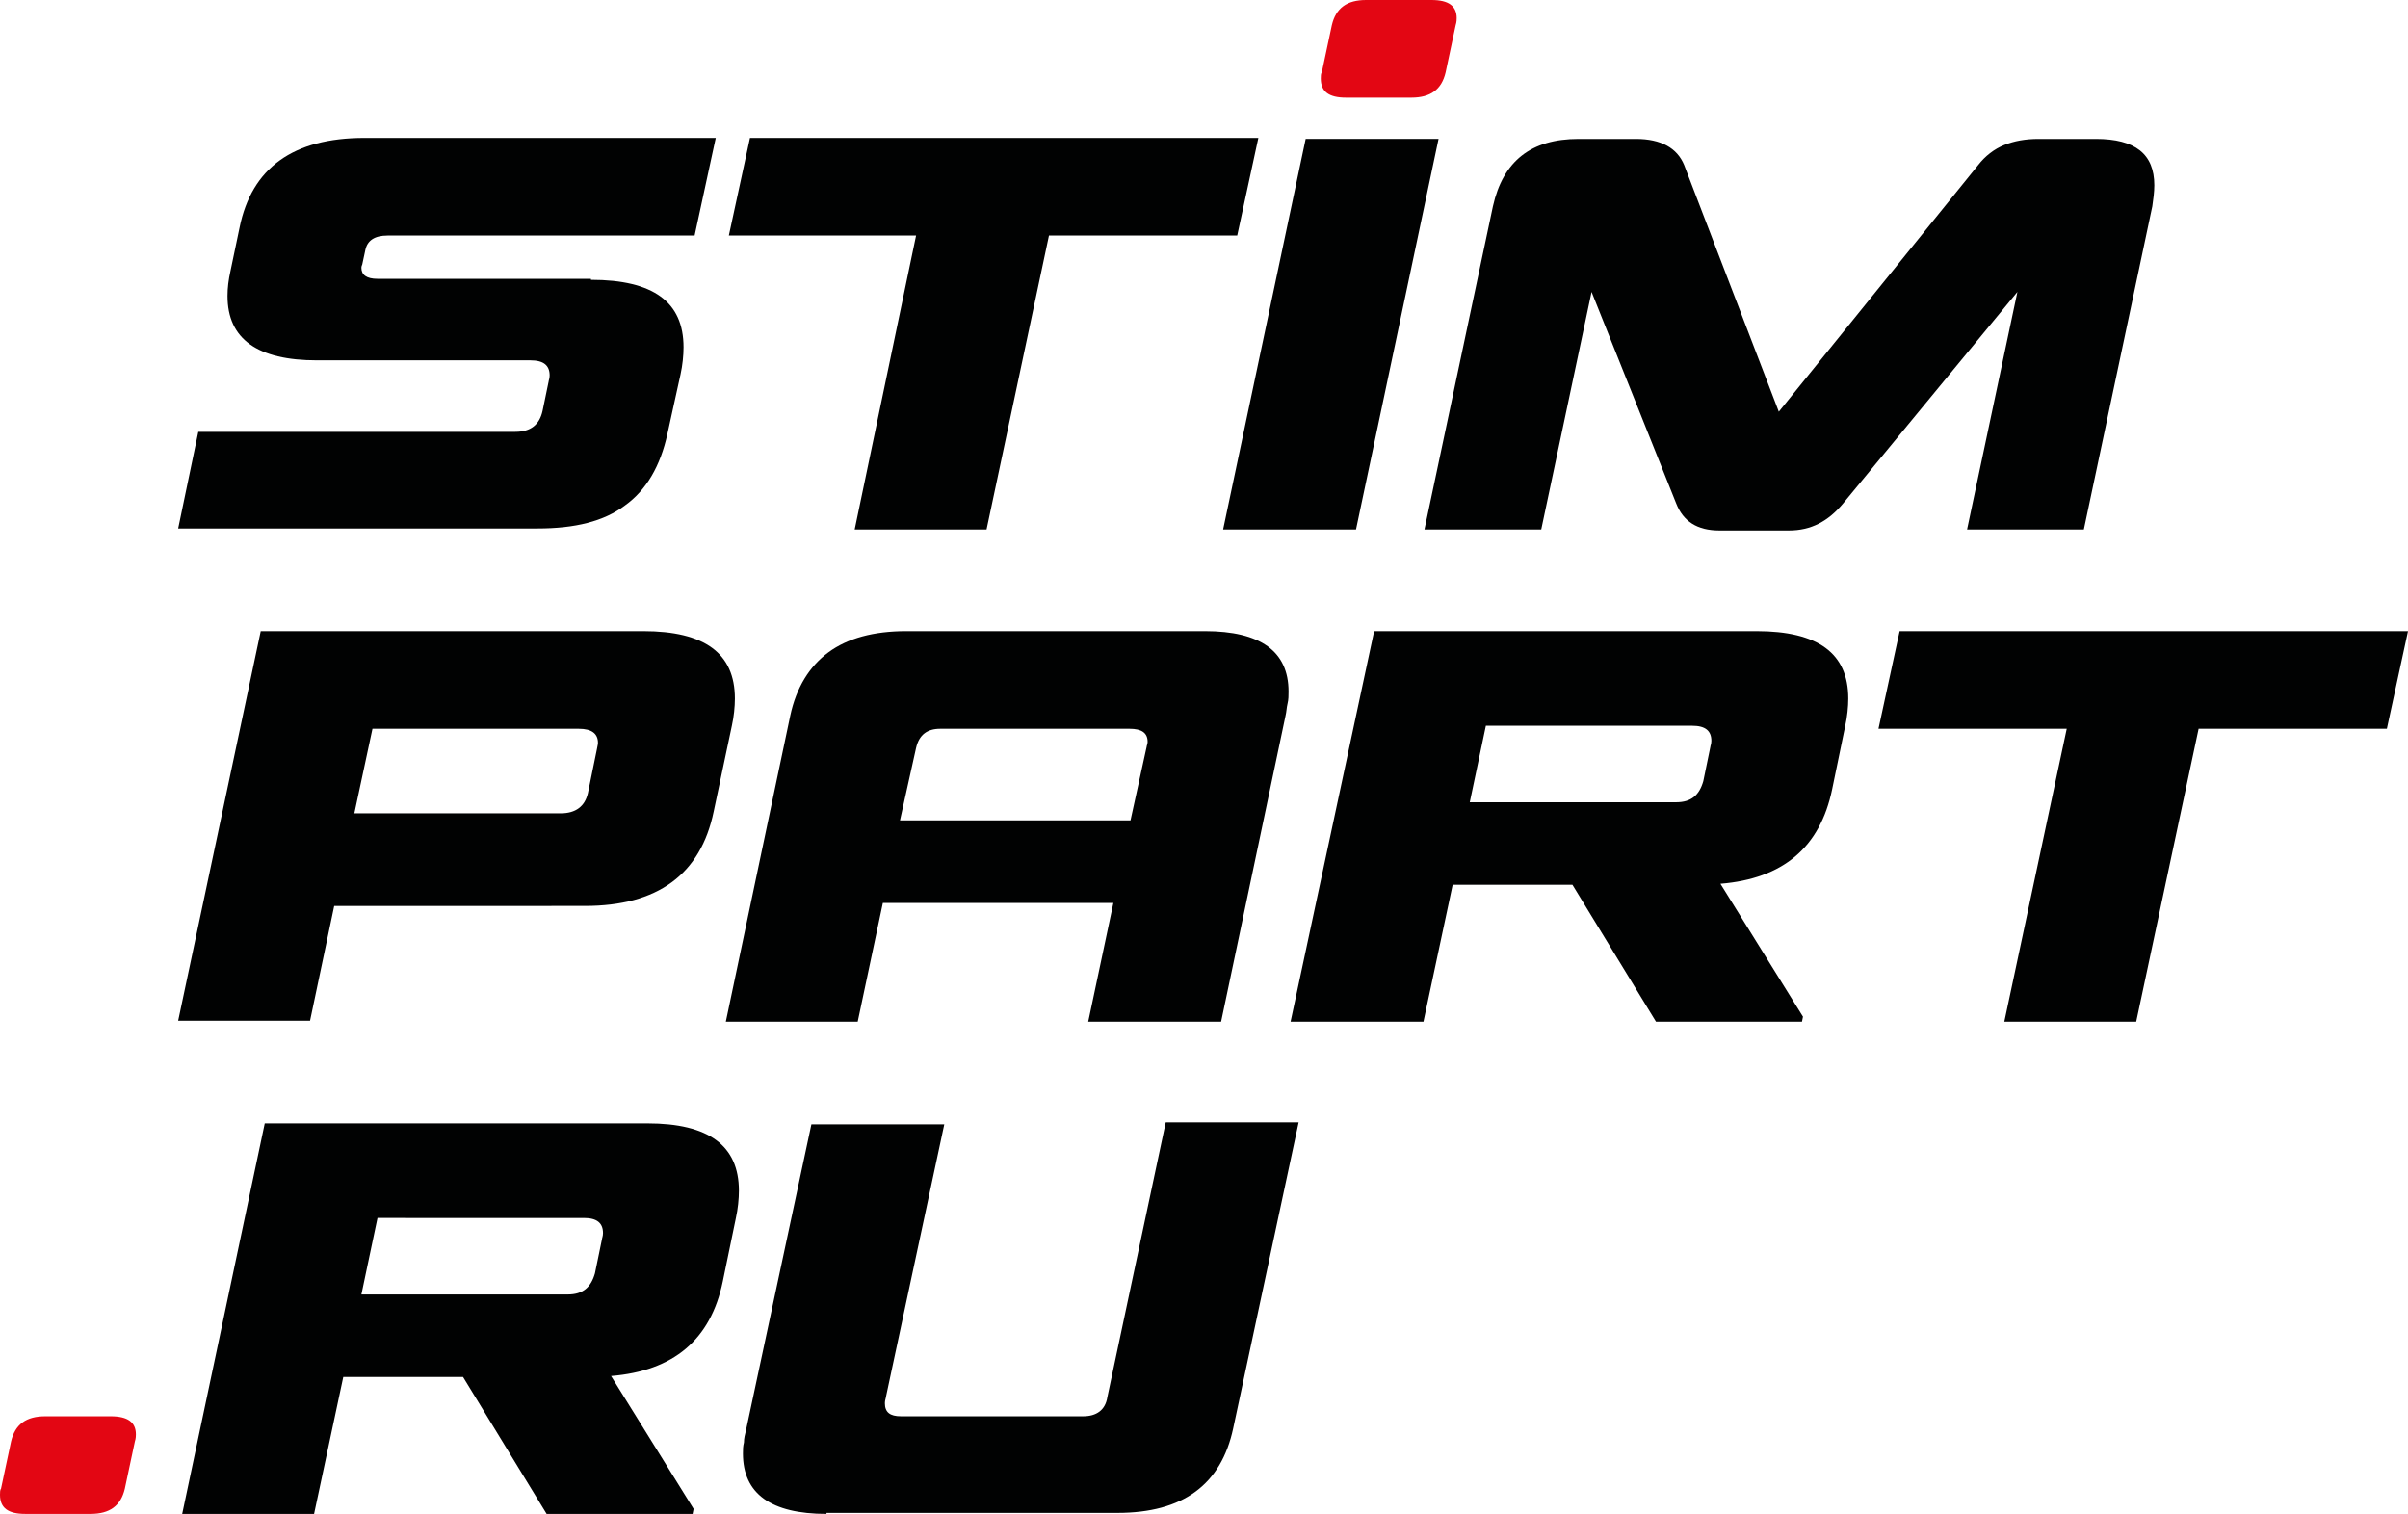
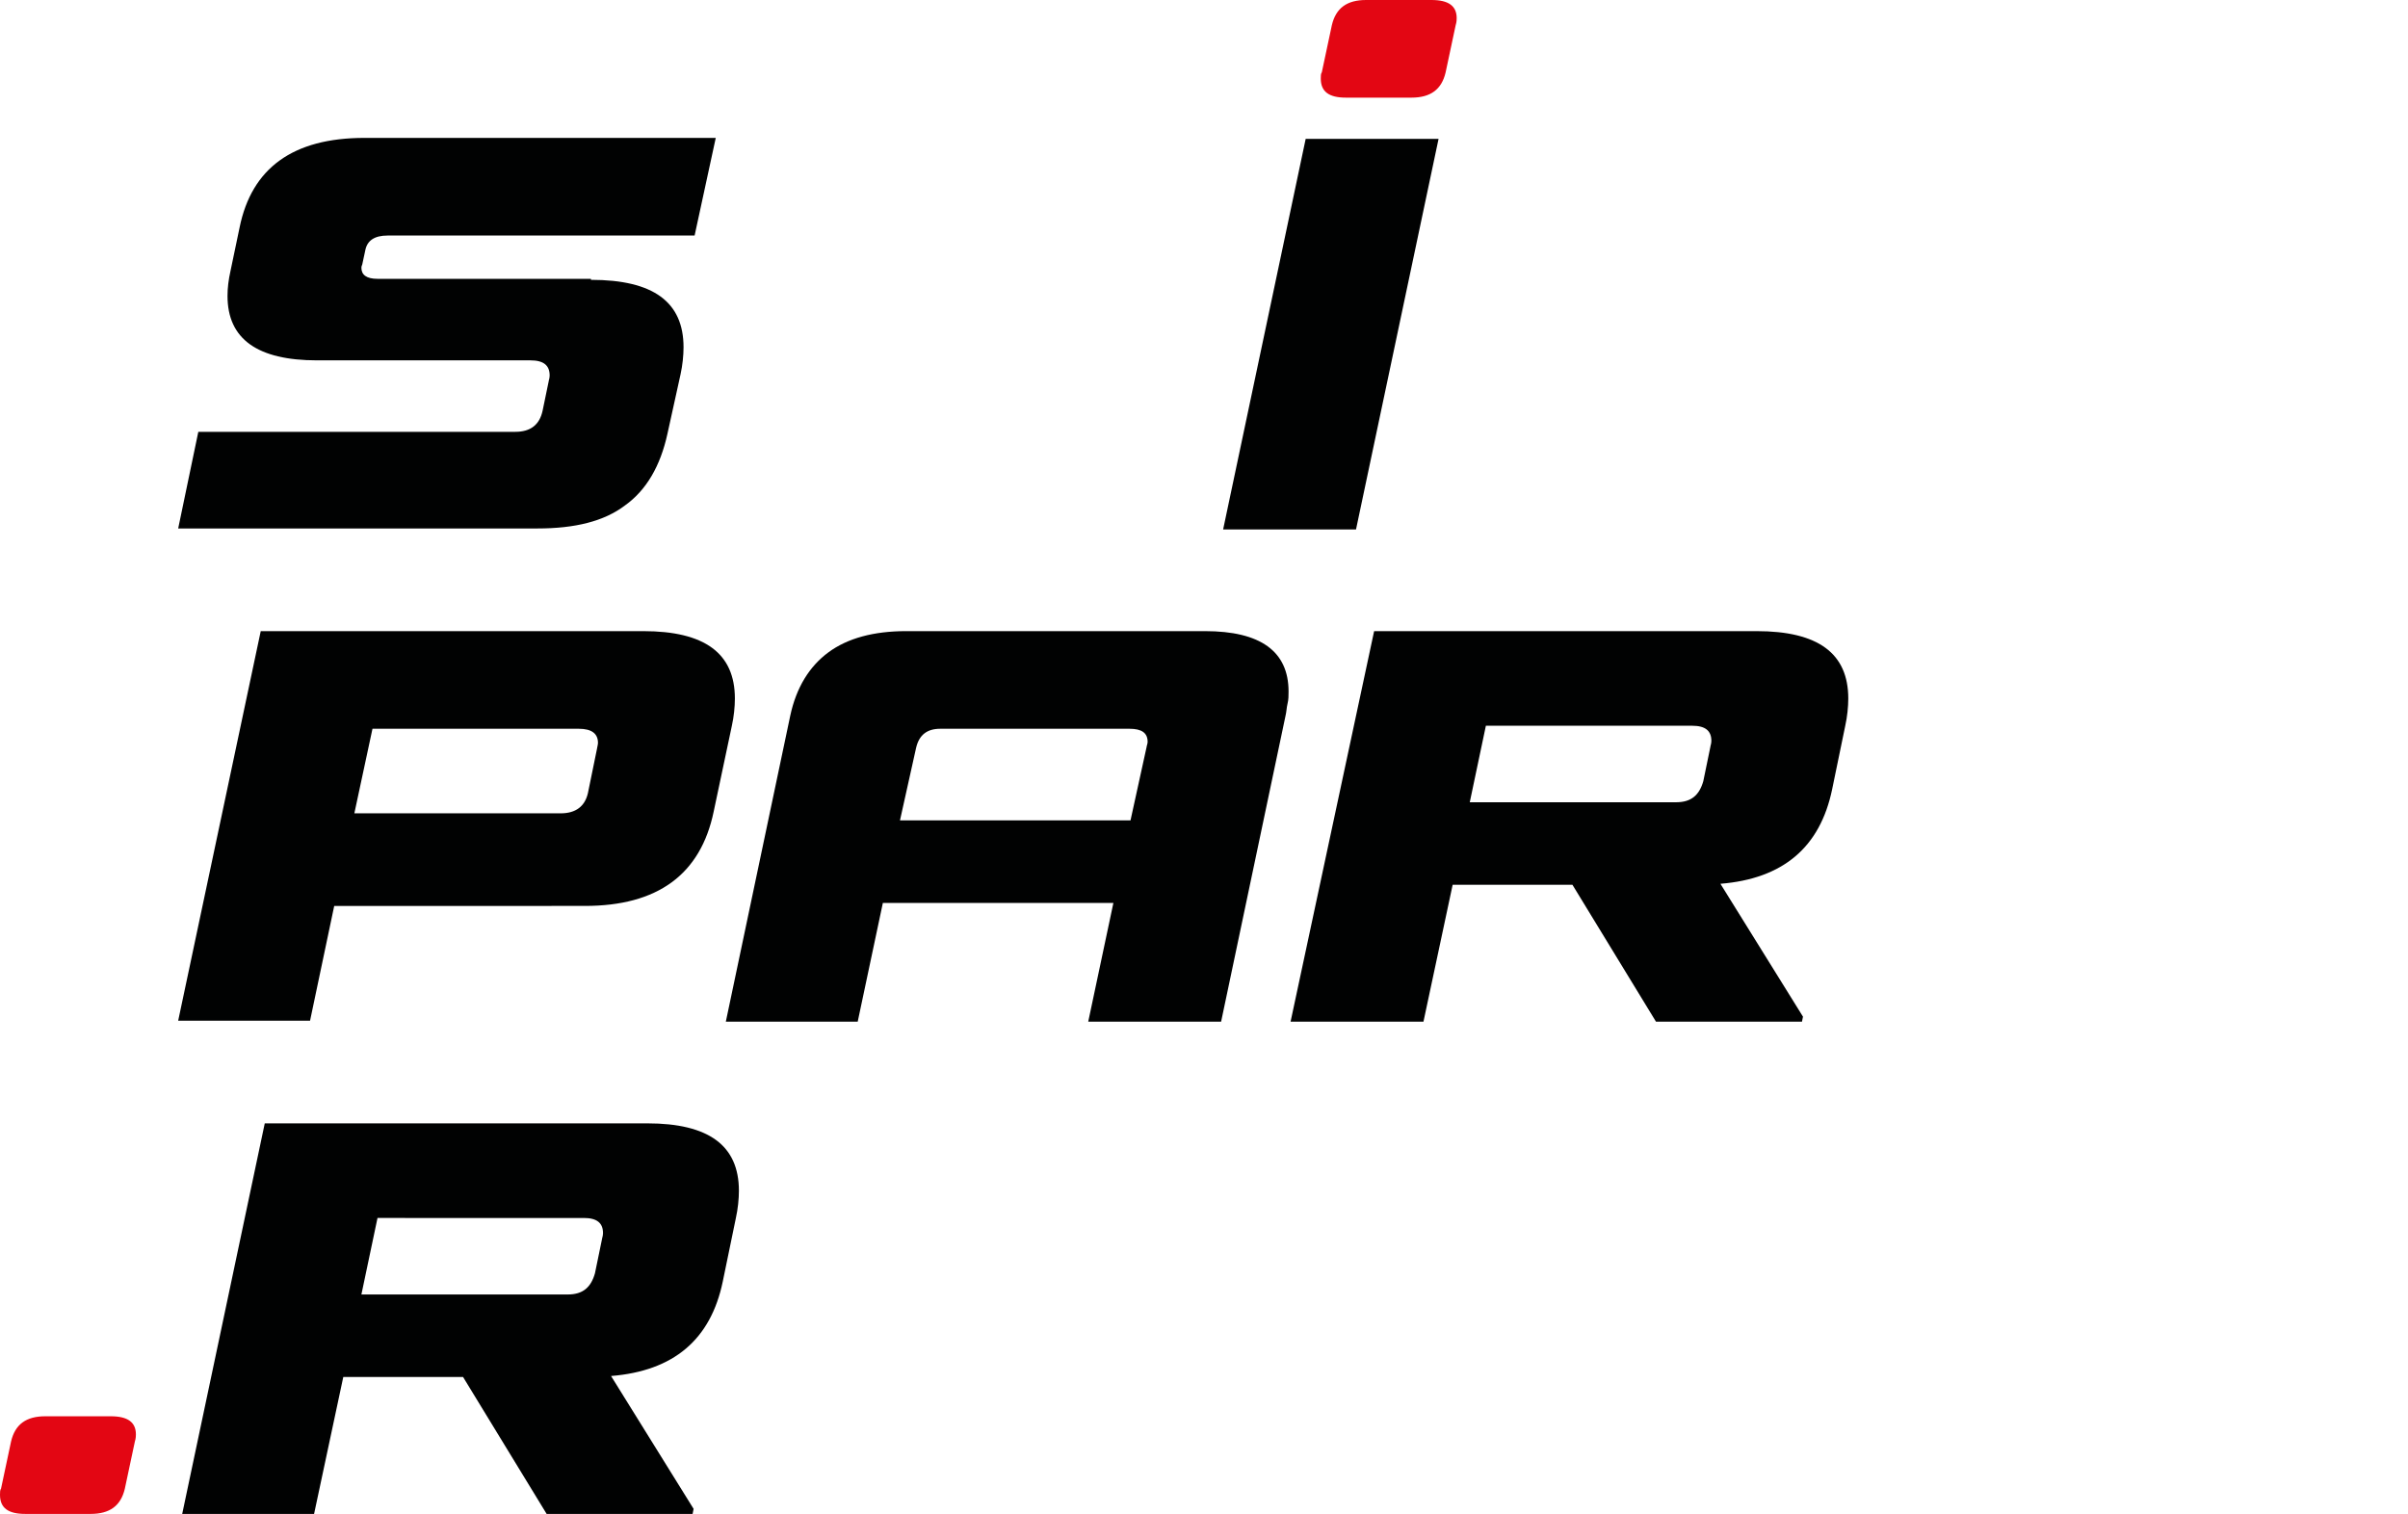
<svg xmlns="http://www.w3.org/2000/svg" version="1.1" id="Слой_1" x="0px" y="0px" viewBox="0 0 239.2 150.4" style="enable-background:new 0 0 239.2 150.4;" xml:space="preserve">
  <style type="text/css">
	.st0{fill:#010202;}
	.st1{fill:#E30613;}
</style>
  <g>
    <path class="st0" d="M25.9,62.7h38c6.1,0,9.1,2.2,9.1,6.7c0,0.8-0.1,1.8-0.3,2.7l-1.8,8.5c-1.3,6.3-5.6,9.4-12.8,9.4H33.2   l-2.4,11.4H17.7L25.9,62.7z M59.3,74.4c0-0.1,0.1-0.4,0.1-0.6c0-0.9-0.6-1.4-1.9-1.4H37l-1.8,8.4h20.5c1.5,0,2.4-0.7,2.7-2   L59.3,74.4z" />
    <path class="st0" d="M119.7,62.7c5.5,0,8.3,2,8.3,6c0,0.4,0,0.8-0.1,1.2c-0.1,0.4-0.1,0.8-0.2,1.2l-6.4,30.4h-13.2l2.5-11.8H87.7   l-2.5,11.8H72.1l6.4-30.4c0.6-2.8,1.9-4.9,3.8-6.3c1.9-1.4,4.5-2.1,7.7-2.1H119.7z M89.4,81.5h22.9l1.6-7.3c0-0.1,0.1-0.3,0.1-0.5   c0-0.9-0.6-1.3-1.8-1.3H93.4c-1.3,0-2.1,0.6-2.4,1.9L89.4,81.5z" />
    <path class="st0" d="M136.5,62.7h38c6.1,0,9.1,2.2,9.1,6.7c0,0.8-0.1,1.8-0.3,2.7l-1.3,6.3c-1.2,5.8-4.9,8.9-11.1,9.4l8.2,13.2   l-0.1,0.5h-14.5l-8.3-13.6h-11.9l-2.9,13.6h-13.2L136.5,62.7z M169.9,74.2c0-0.1,0.1-0.3,0.1-0.6c0-1-0.6-1.5-1.9-1.5h-20.5   l-1.6,7.6h20.5c1.5,0,2.3-0.7,2.7-2.1L169.9,74.2z" />
-     <path class="st0" d="M199.1,101.5l6.2-29.1h-18.7l2.1-9.7h50.5l-2.1,9.7h-18.7l-6.2,29.1H199.1z" />
  </g>
  <g>
    <g>
      <path class="st0" d="M58.7,27.8c6.2,0,9.2,2.2,9.2,6.7c0,0.8-0.1,1.8-0.3,2.7l-1.3,5.9c-0.7,3.2-2.1,5.6-4.2,7.1    c-2.1,1.6-5,2.3-8.7,2.3H17.7l2-9.6h31.5c1.5,0,2.4-0.7,2.7-2.1l0.6-2.9c0-0.1,0.1-0.3,0.1-0.6c0-1-0.6-1.5-1.9-1.5H31.5    c-5.9,0-8.9-2.1-8.9-6.4c0-0.8,0.1-1.6,0.3-2.5l0.9-4.3c1.2-5.9,5.3-8.9,12.4-8.9h34.9L69,23.4H38.5c-1.3,0-2,0.5-2.2,1.4    l-0.3,1.4c0,0.1-0.1,0.2-0.1,0.4c0,0.7,0.5,1.1,1.6,1.1H58.7z" />
-       <path class="st0" d="M84.9,52.6L91,23.4H72.4l2.1-9.7h50.5l-2.1,9.7h-18.7L98,52.6H84.9z" />
      <path class="st0" d="M134.7,52.6h-13.2l8.2-38.8h13.2L134.7,52.6z" />
-       <path class="st0" d="M167.3,16.4l9.4,24.5l19.8-24.5c0.7-0.9,1.6-1.6,2.6-2c1-0.4,2.1-0.6,3.4-0.6h5.7c3.9,0,5.8,1.5,5.8,4.6    c0,0.7-0.1,1.4-0.2,2.1L207,52.6h-11.6l5-23.6l-17.3,21c-1.5,1.8-3.2,2.7-5.4,2.7h-6.9c-2.2,0-3.6-0.9-4.3-2.7l-8.4-21l-5,23.6    h-11.6l6.8-32.1c1-4.5,3.8-6.7,8.5-6.7h5.7C165,13.8,166.6,14.7,167.3,16.4z" />
    </g>
    <path class="st1" d="M133.7,9.7c-1.7,0-2.5-0.6-2.5-1.9c0-0.2,0-0.5,0.1-0.6l1-4.7c0.4-1.7,1.5-2.5,3.4-2.5h6.5   c1.7,0,2.5,0.6,2.5,1.8c0,0.1,0,0.4-0.1,0.7l-1,4.7c-0.4,1.7-1.5,2.5-3.4,2.5H133.7z" />
  </g>
  <g>
    <path class="st1" d="M2.5,150.4c-1.7,0-2.5-0.6-2.5-1.9c0-0.2,0-0.5,0.1-0.6l1-4.7c0.4-1.7,1.5-2.5,3.4-2.5H11   c1.7,0,2.5,0.6,2.5,1.8c0,0.1,0,0.4-0.1,0.7l-1,4.7c-0.4,1.7-1.5,2.5-3.4,2.5H2.5z" />
    <g>
      <path class="st0" d="M26.3,111.6h38c6.1,0,9.1,2.2,9.1,6.7c0,0.8-0.1,1.8-0.3,2.7l-1.3,6.3c-1.2,5.8-4.9,8.9-11.1,9.4l8.2,13.2    l-0.1,0.5H54.3l-8.3-13.6H34.1l-2.9,13.6H18.1L26.3,111.6z M59.8,123.1c0-0.1,0.1-0.3,0.1-0.6c0-1-0.6-1.5-1.9-1.5H37.5l-1.6,7.6    h20.5c1.5,0,2.3-0.7,2.7-2.1L59.8,123.1z" />
-       <path class="st0" d="M82.1,150.4c-5.5,0-8.3-2-8.3-6c0-0.4,0-0.7,0.1-1.1c0-0.4,0.1-0.8,0.2-1.2l6.5-30.4h13.2L88,138.8    c0,0.1-0.1,0.3-0.1,0.6c0,0.9,0.5,1.3,1.6,1.3h18.1c1.3,0,2.2-0.6,2.4-1.9l5.8-27.3H129l-6.5,30.4c-1.2,5.6-5,8.4-11.5,8.4H82.1z" />
    </g>
  </g>
</svg>